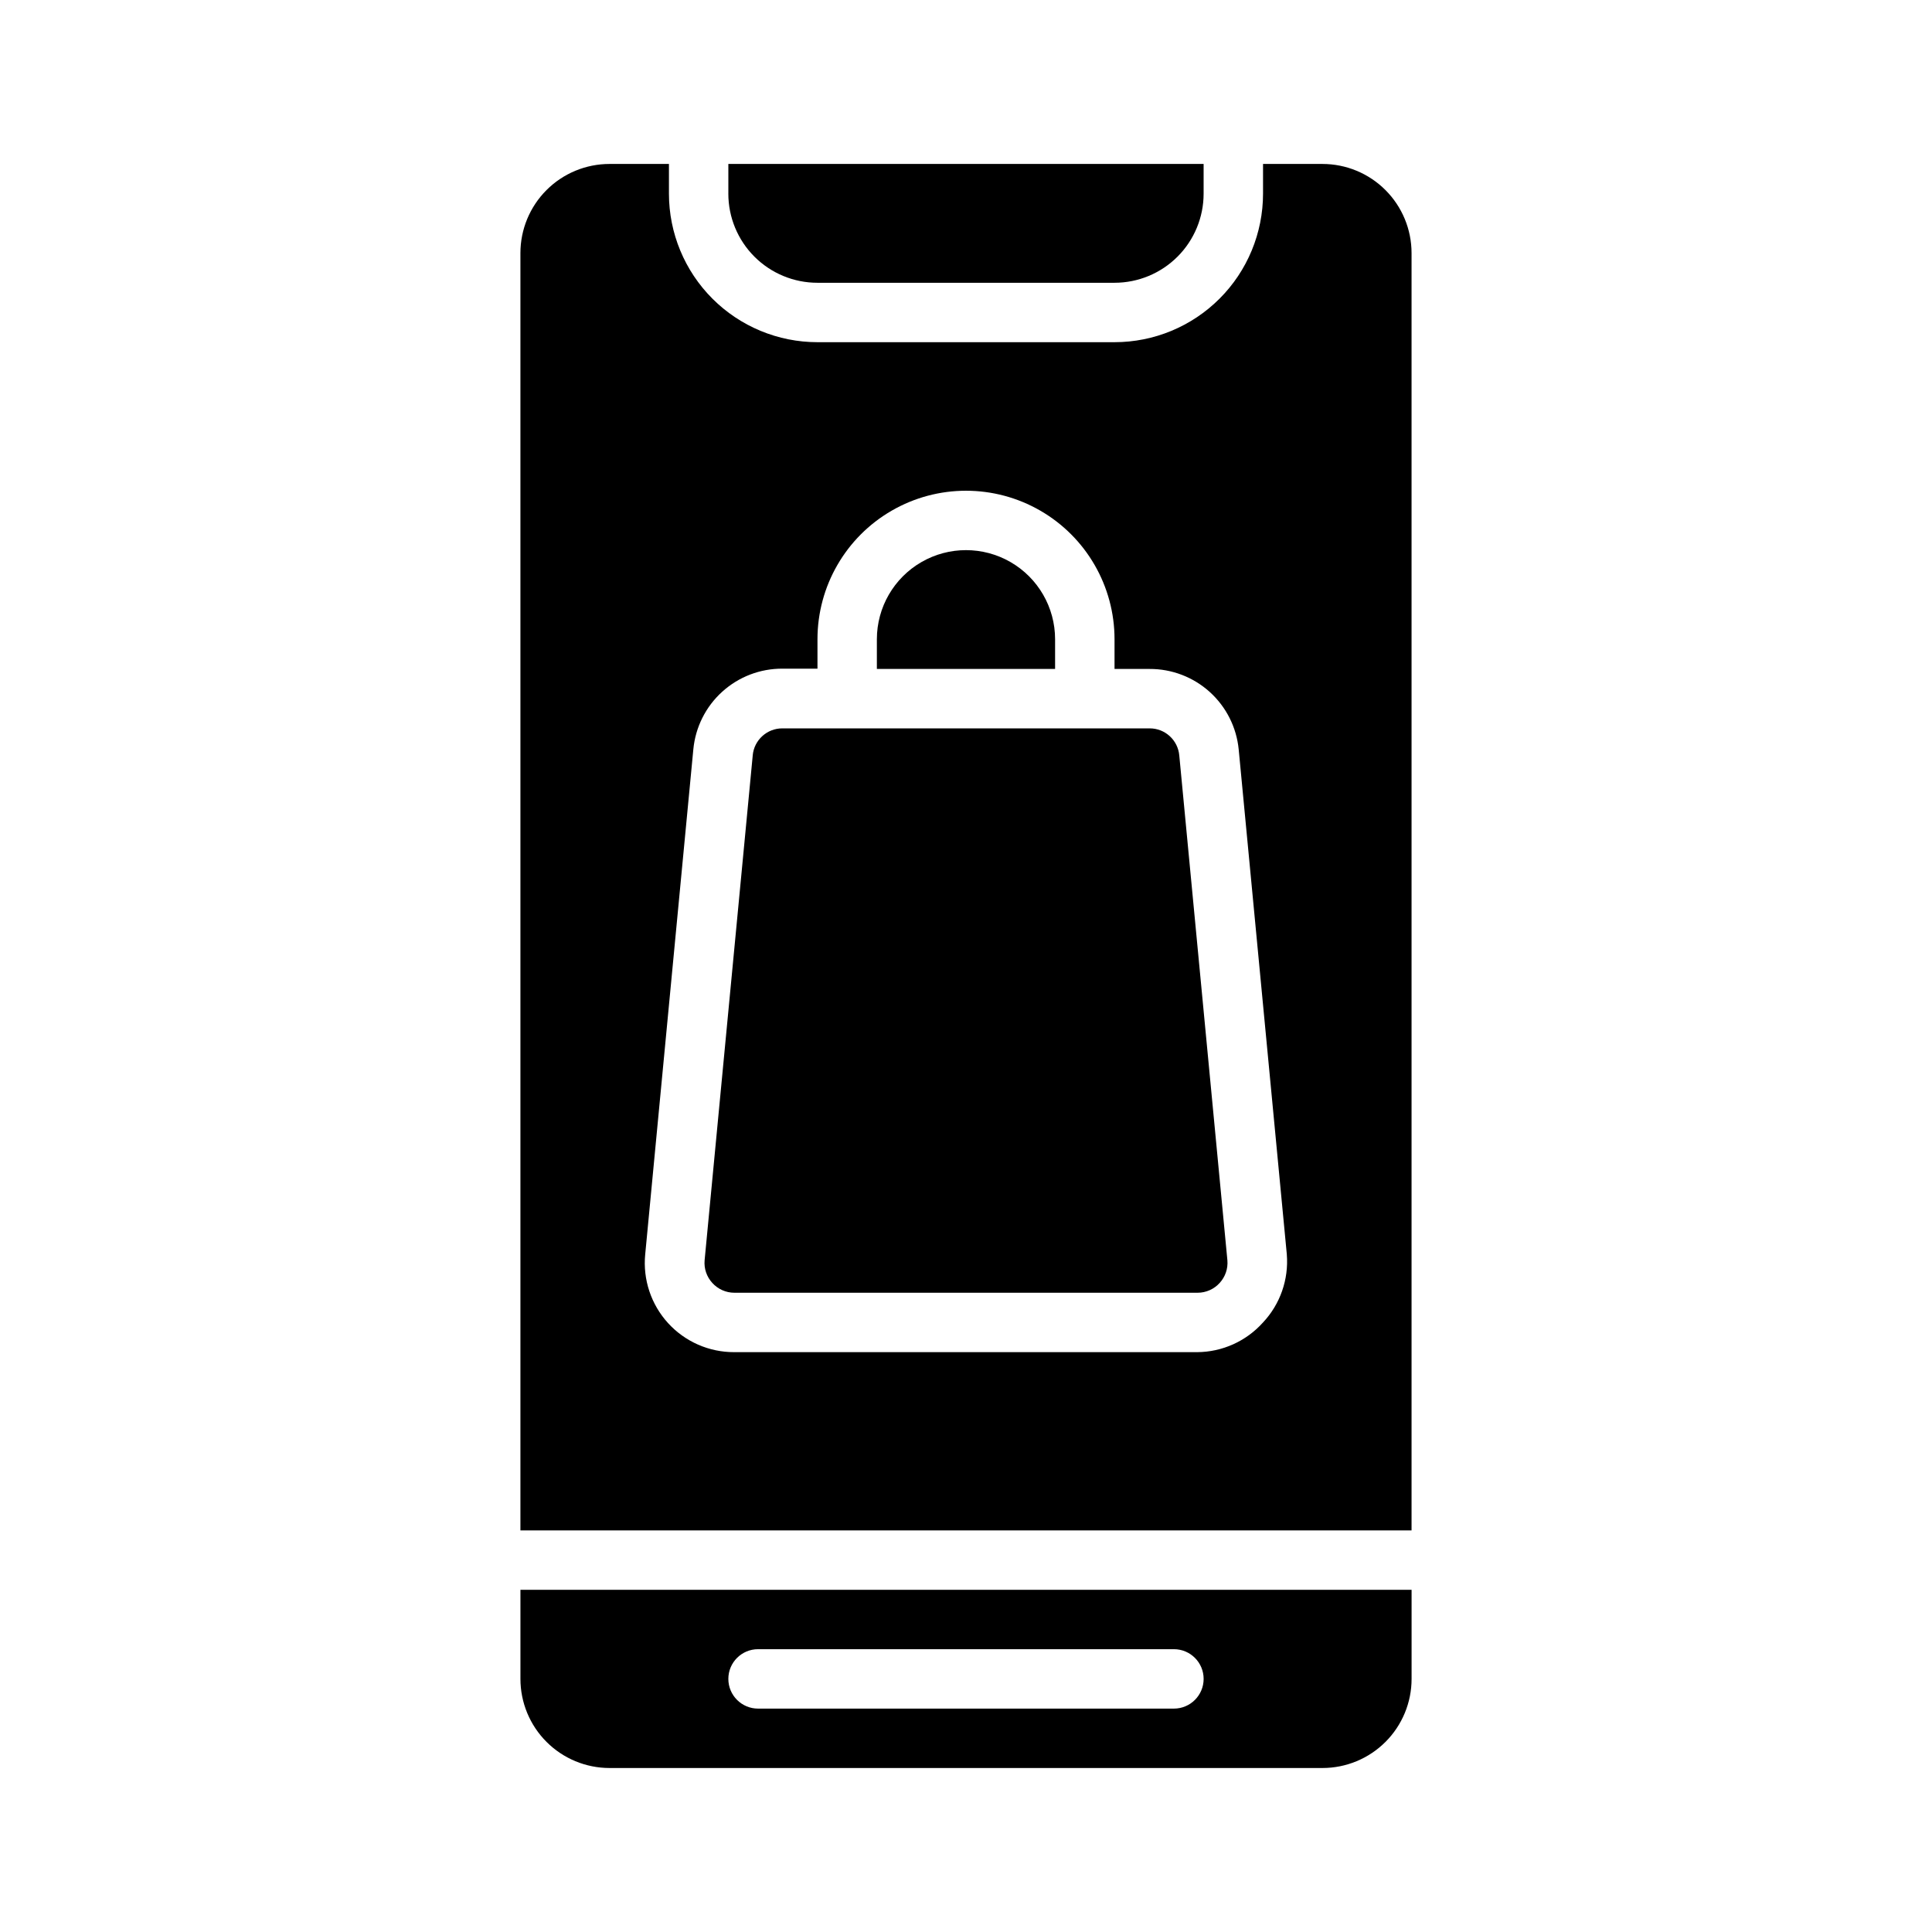
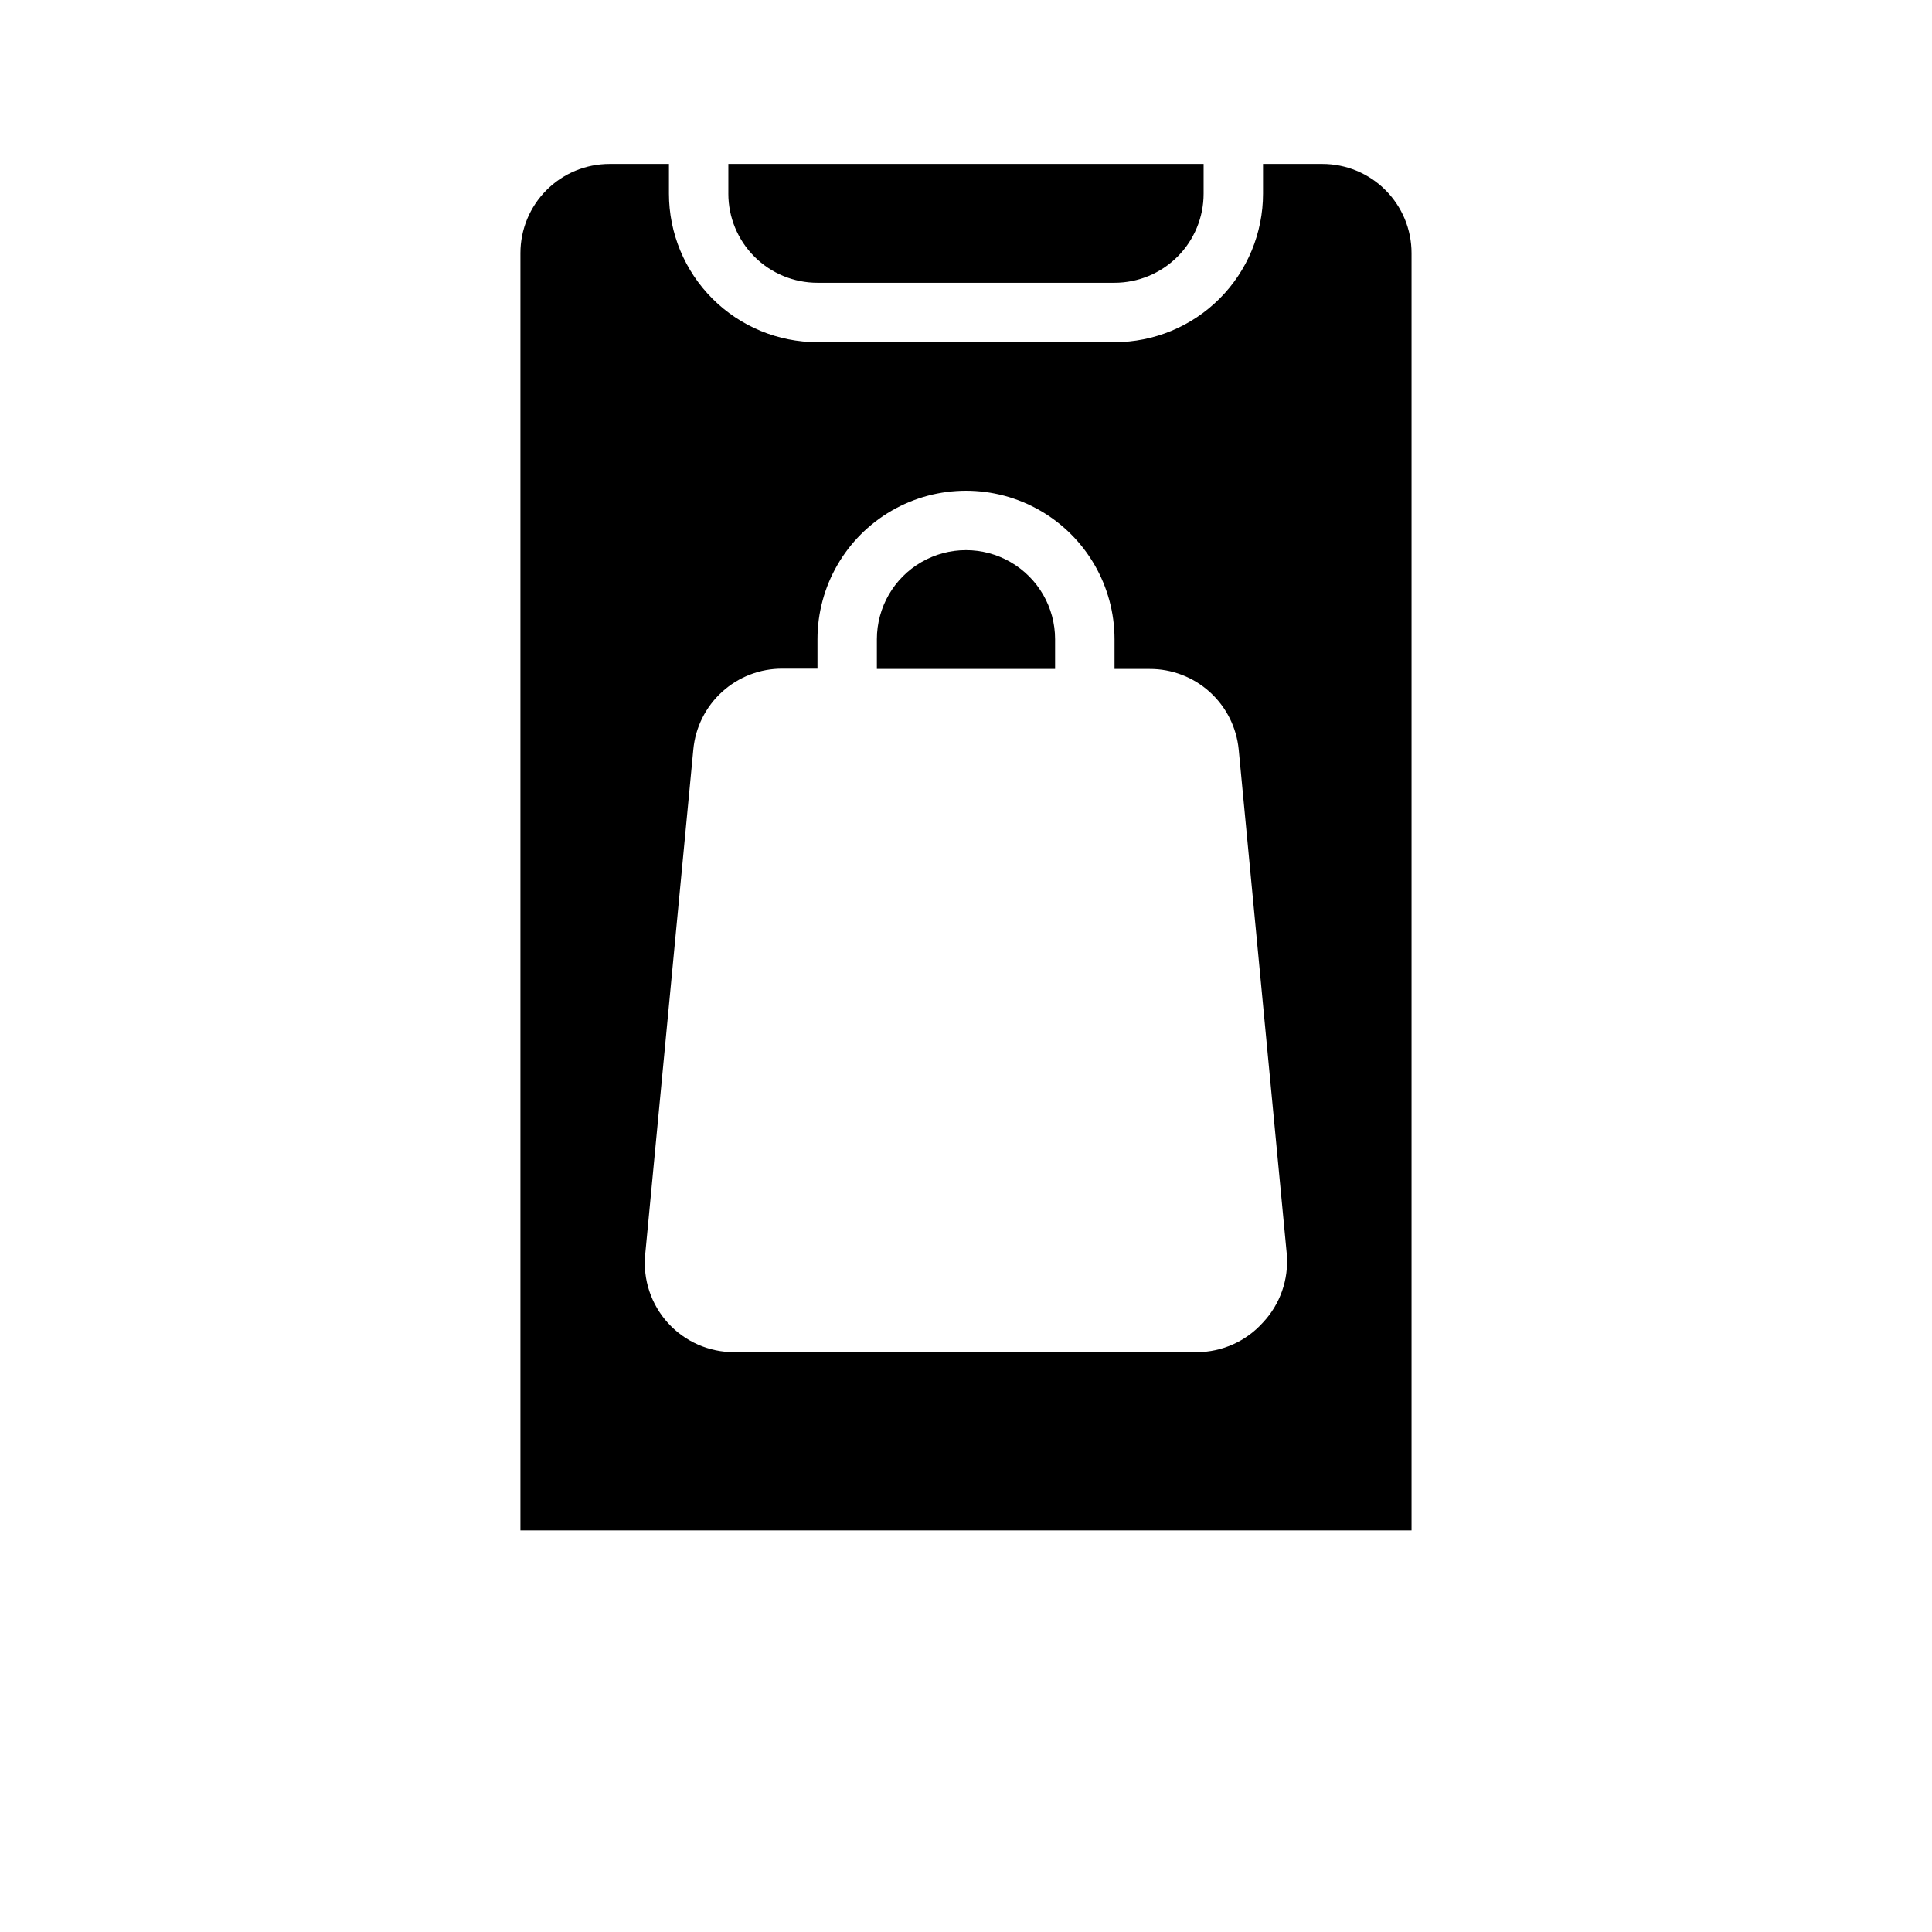
<svg xmlns="http://www.w3.org/2000/svg" fill="#000000" width="800px" height="800px" version="1.1" viewBox="144 144 512 512">
  <g>
    <path d="m337.02 195.32v-7.871h125.95v7.871c0 6.266-2.488 12.273-6.918 16.699-4.43 4.43-10.438 6.918-16.699 6.918h-78.723c-6.262 0-12.27-2.488-16.699-6.918-4.426-4.426-6.914-10.434-6.914-16.699z" />
    <path d="m423.61 321.28h-47.23v-7.871c0-8.438 4.5-16.234 11.809-20.453 7.305-4.219 16.309-4.219 23.613 0 7.309 4.219 11.809 12.016 11.809 20.453z" />
-     <path d="m456.52 344.19 12.754 133.82c0.184 2.191-0.559 4.359-2.047 5.981-1.488 1.648-3.606 2.594-5.828 2.598h-122.8c-2.223-0.004-4.34-0.949-5.828-2.598-1.488-1.621-2.231-3.789-2.043-5.981l12.754-133.82h-0.004c0.367-4.07 3.789-7.184 7.871-7.164h97.301c4.086-0.02 7.504 3.094 7.871 7.164z" />
    <path d="m494.46 187.45h-15.742v7.871c0 10.441-4.148 20.453-11.527 27.832-7.383 7.383-17.395 11.531-27.832 11.531h-78.723c-10.438 0-20.449-4.148-27.832-11.531-7.379-7.379-11.527-17.391-11.527-27.832v-7.871h-15.742c-6.266 0-12.27 2.488-16.699 6.918-4.43 4.43-6.918 10.434-6.918 16.699v338.5h236.16v-338.5c0-6.266-2.488-12.27-6.918-16.699-4.426-4.43-10.434-6.918-16.699-6.918zm-15.742 307.01c-4.449 4.977-10.801 7.84-17.477 7.875h-122.64c-6.68 0.031-13.062-2.769-17.562-7.703-4.5-4.938-6.699-11.547-6.055-18.195l12.754-133.82c0.551-5.875 3.277-11.332 7.648-15.293 4.371-3.965 10.066-6.148 15.965-6.121h9.289v-7.793c0-14.062 7.504-27.055 19.684-34.086 12.176-7.031 27.18-7.031 39.359 0 12.176 7.031 19.68 20.023 19.68 34.086v7.871h9.289c5.887-0.027 11.57 2.144 15.941 6.094 4.367 3.945 7.106 9.379 7.676 15.242l12.754 133.82h-0.004c0.531 6.625-1.754 13.172-6.297 18.023z" />
-     <path d="m281.92 565.31v23.617-0.004c0 6.266 2.488 12.273 6.918 16.699 4.43 4.43 10.434 6.918 16.699 6.918h188.93c6.266 0 12.273-2.488 16.699-6.918 4.43-4.426 6.918-10.434 6.918-16.699v-23.613zm173.18 31.488h-110.21c-4.348 0-7.871-3.527-7.871-7.875 0-4.348 3.523-7.871 7.871-7.871h110.21c4.348 0 7.875 3.523 7.875 7.871 0 4.348-3.527 7.875-7.875 7.875z" />
  </g>
</svg>